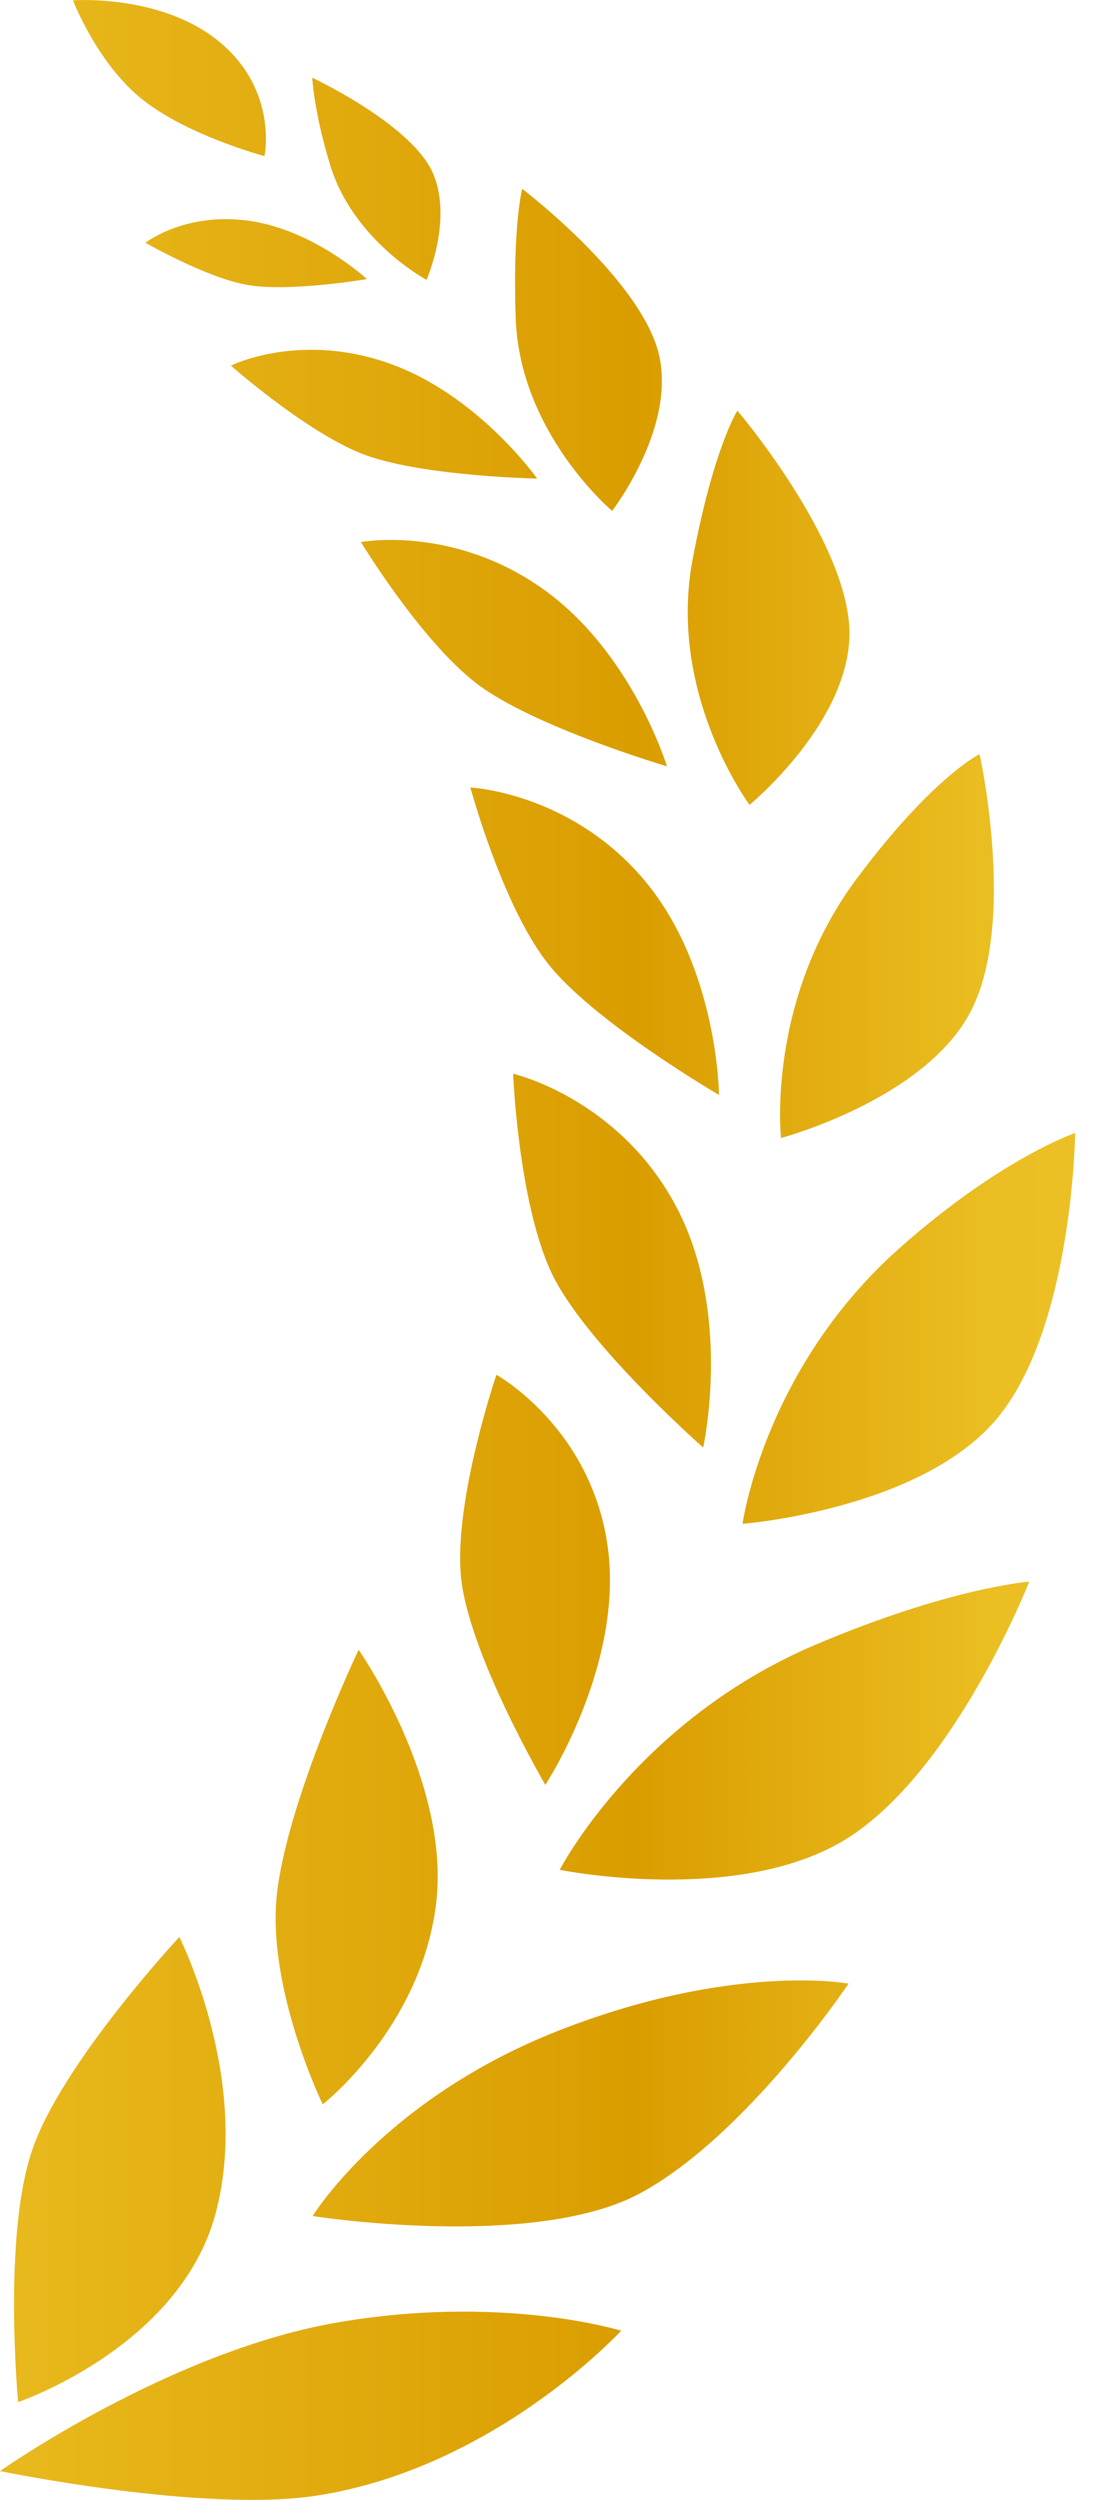
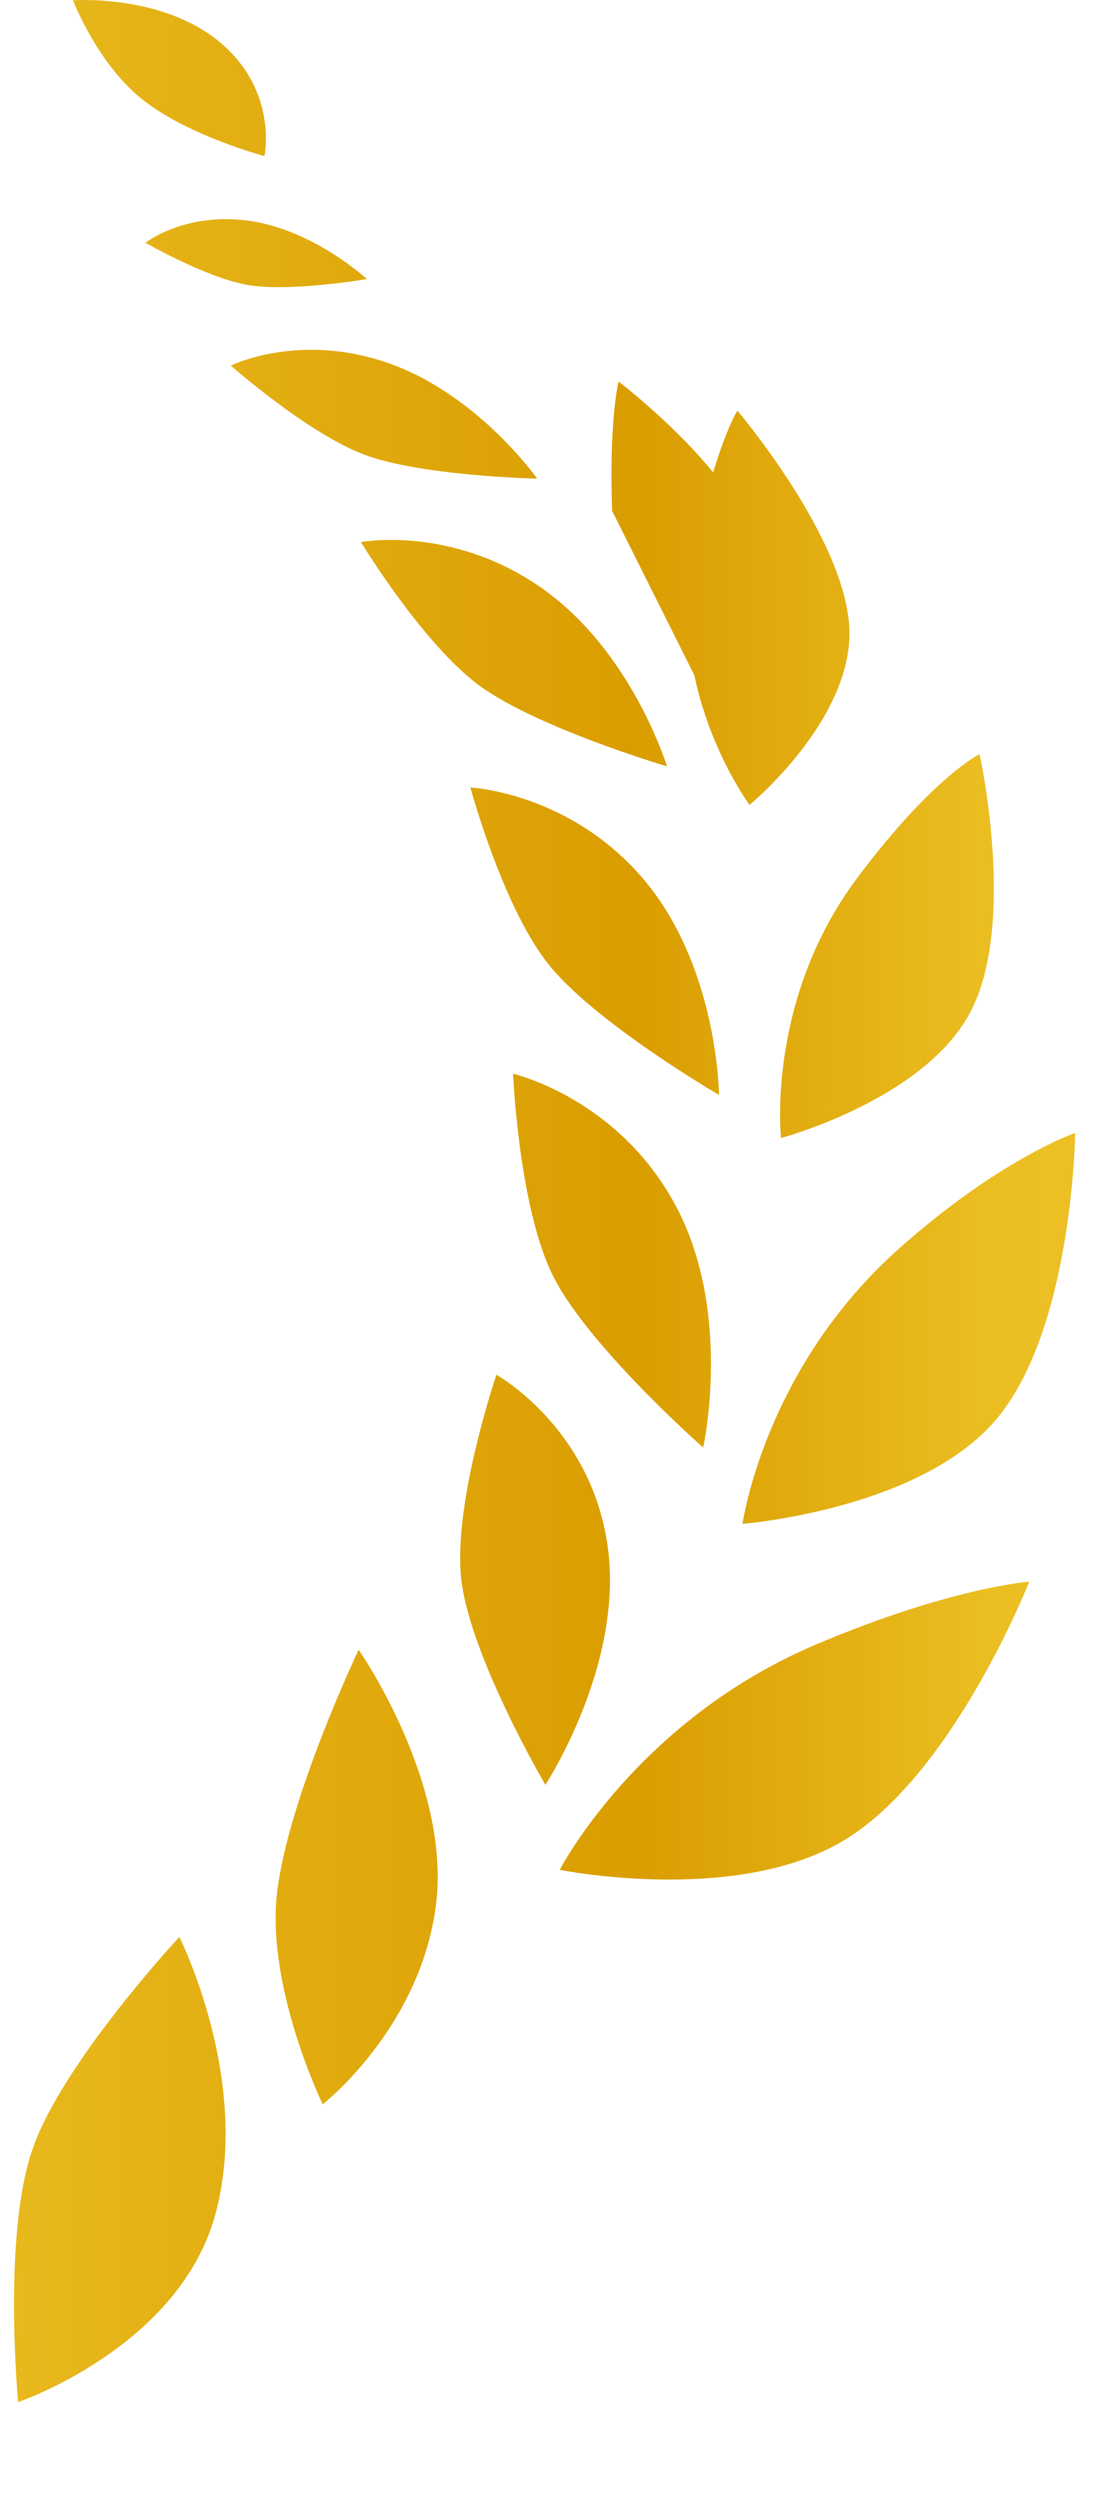
<svg xmlns="http://www.w3.org/2000/svg" width="41" height="93" fill="none">
  <path d="M.674 89.362s6.009-2.039 7.345-7.01c1.337-4.982-1.347-10.293-1.347-10.293S2.294 76.762 1.2 79.98c-1.105 3.21-.526 9.38-.526 9.38z" fill="url(#a)" />
-   <path d="M0 91.929s6.23-4.4 12.44-5.509c6.208-1.1 10.67.287 10.67.287s-4.683 5.106-11.323 6.134c-4.21.653-11.786-.912-11.786-.912z" fill="url(#b)" />
  <path d="M12.007 78.285s3.62-2.826 4.21-7.395c.588-4.57-2.874-9.515-2.874-9.515s-2.589 5.437-3.03 8.987c-.432 3.55 1.694 7.923 1.694 7.923z" fill="url(#c)" />
-   <path d="M11.63 82.441s2.683-4.364 9.166-6.903c6.482-2.54 10.776-1.744 10.776-1.744s-3.81 5.678-7.767 7.806c-3.967 2.129-12.175.841-12.175.841z" fill="url(#d)" />
  <path d="M20.29 66.4s2.946-4.48 2.315-8.898c-.631-4.417-4.136-6.358-4.136-6.358s-1.557 4.57-1.326 7.431c.232 2.853 3.147 7.825 3.147 7.825z" fill="url(#e)" />
  <path d="M20.825 69.561S23.687 64 30.37 61.174c4.998-2.12 7.924-2.334 7.924-2.334s-2.768 7.046-6.788 9.56c-4.02 2.512-10.681 1.161-10.681 1.161z" fill="url(#f)" />
  <path d="M26.162 53.85s1.116-5.016-1.03-9.013c-2.148-3.998-6.041-4.892-6.041-4.892s.189 4.73 1.41 7.369c1.22 2.629 5.661 6.537 5.661 6.537z" fill="url(#g)" />
  <path d="M27.626 56.689s.8-5.804 5.872-10.284c3.757-3.327 6.504-4.257 6.504-4.257s-.085 7.244-2.916 10.633c-2.84 3.389-9.46 3.908-9.46 3.908z" fill="url(#h)" />
  <path d="M26.751 40.734s-.032-4.73-2.789-8.003c-2.757-3.264-6.461-3.434-6.461-3.434s1.147 4.256 2.799 6.438c1.642 2.2 6.451 4.999 6.451 4.999z" fill="url(#i)" />
  <path d="M29.058 42.336s-.568-5.124 2.83-9.667c2.821-3.774 4.557-4.614 4.557-4.614s1.379 6.206-.305 9.523c-1.673 3.318-7.082 4.758-7.082 4.758z" fill="url(#j)" />
  <path d="M24.815 28.51s-1.295-4.266-4.652-6.627c-3.357-2.36-6.735-1.717-6.735-1.717s2.179 3.595 4.241 5.213c2.063 1.628 7.146 3.13 7.146 3.13z" fill="url(#k)" />
  <path d="M27.887 29.943s-3.073-4.132-2.115-9.148c.778-4.132 1.662-5.518 1.662-5.518s4.02 4.722 4.168 8.111c.126 3.398-3.715 6.555-3.715 6.555z" fill="url(#l)" />
  <path d="M19.986 17.805s-2.21-3.138-5.546-4.3c-3.336-1.163-5.851.097-5.851.097s2.725 2.406 4.82 3.255c2.104.859 6.577.948 6.577.948z" fill="url(#m)" />
-   <path d="M22.774 19.006s-3.44-2.888-3.588-7.172c-.116-3.451.242-4.81.242-4.81s4.23 3.219 5.04 5.982c.8 2.772-1.694 6-1.694 6z" fill="url(#n)" />
+   <path d="M22.774 19.006c-.116-3.451.242-4.81.242-4.81s4.23 3.219 5.04 5.982c.8 2.772-1.694 6-1.694 6z" fill="url(#n)" />
  <path d="M13.65 10.382s-1.957-1.816-4.356-2.164c-2.4-.35-3.883.813-3.883.813s2.189 1.261 3.725 1.556c1.526.304 4.515-.205 4.515-.205z" fill="url(#o)" />
-   <path d="M15.87 10.411s-2.737-1.458-3.59-4.283c-.61-2.003-.662-3.237-.662-3.237s3.346 1.565 4.357 3.29c.989 1.744-.106 4.23-.106 4.23z" fill="url(#p)" />
  <path d="M9.84 5.806s.515-2.414-1.653-4.23C6.02-.238 2.715.013 2.715.013s.905 2.36 2.589 3.693c1.683 1.341 4.535 2.101 4.535 2.101z" fill="url(#q)" />
  <defs>
    <linearGradient id="i" x1="-17.76" y1="35.02" x2="51.689" y2="35.02" gradientUnits="userSpaceOnUse">
      <stop offset=".006" stop-color="#FFE975" />
      <stop offset=".185" stop-color="#EBBF23" />
      <stop offset=".596" stop-color="#DA9D00" />
      <stop offset=".793" stop-color="#EBBF23" />
      <stop offset="1" stop-color="#F0C52C" />
    </linearGradient>
    <linearGradient id="a" x1="-17.763" y1="80.704" x2="51.686" y2="80.704" gradientUnits="userSpaceOnUse">
      <stop offset=".006" stop-color="#FFE975" />
      <stop offset=".185" stop-color="#EBBF23" />
      <stop offset=".596" stop-color="#DA9D00" />
      <stop offset=".793" stop-color="#EBBF23" />
      <stop offset="1" stop-color="#F0C52C" />
    </linearGradient>
    <linearGradient id="c" x1="-17.76" y1="69.833" x2="51.688" y2="69.833" gradientUnits="userSpaceOnUse">
      <stop offset=".006" stop-color="#FFE975" />
      <stop offset=".185" stop-color="#EBBF23" />
      <stop offset=".596" stop-color="#DA9D00" />
      <stop offset=".793" stop-color="#EBBF23" />
      <stop offset="1" stop-color="#F0C52C" />
    </linearGradient>
    <linearGradient id="d" x1="-17.761" y1="78.251" x2="51.688" y2="78.251" gradientUnits="userSpaceOnUse">
      <stop offset=".006" stop-color="#FFE975" />
      <stop offset=".185" stop-color="#EBBF23" />
      <stop offset=".596" stop-color="#DA9D00" />
      <stop offset=".793" stop-color="#EBBF23" />
      <stop offset="1" stop-color="#F0C52C" />
    </linearGradient>
    <linearGradient id="e" x1="-17.761" y1="58.77" x2="51.687" y2="58.77" gradientUnits="userSpaceOnUse">
      <stop offset=".006" stop-color="#FFE975" />
      <stop offset=".185" stop-color="#EBBF23" />
      <stop offset=".596" stop-color="#DA9D00" />
      <stop offset=".793" stop-color="#EBBF23" />
      <stop offset="1" stop-color="#F0C52C" />
    </linearGradient>
    <linearGradient id="f" x1="-17.762" y1="64.38" x2="51.686" y2="64.38" gradientUnits="userSpaceOnUse">
      <stop offset=".006" stop-color="#FFE975" />
      <stop offset=".185" stop-color="#EBBF23" />
      <stop offset=".596" stop-color="#DA9D00" />
      <stop offset=".793" stop-color="#EBBF23" />
      <stop offset="1" stop-color="#F0C52C" />
    </linearGradient>
    <linearGradient id="g" x1="-17.761" y1="46.895" x2="51.688" y2="46.895" gradientUnits="userSpaceOnUse">
      <stop offset=".006" stop-color="#FFE975" />
      <stop offset=".185" stop-color="#EBBF23" />
      <stop offset=".596" stop-color="#DA9D00" />
      <stop offset=".793" stop-color="#EBBF23" />
      <stop offset="1" stop-color="#F0C52C" />
    </linearGradient>
    <linearGradient id="h" x1="-17.76" y1="49.418" x2="51.688" y2="49.418" gradientUnits="userSpaceOnUse">
      <stop offset=".006" stop-color="#FFE975" />
      <stop offset=".185" stop-color="#EBBF23" />
      <stop offset=".596" stop-color="#DA9D00" />
      <stop offset=".793" stop-color="#EBBF23" />
      <stop offset="1" stop-color="#F0C52C" />
    </linearGradient>
    <linearGradient id="b" x1="-17.76" y1="89.5" x2="51.688" y2="89.5" gradientUnits="userSpaceOnUse">
      <stop offset=".006" stop-color="#FFE975" />
      <stop offset=".185" stop-color="#EBBF23" />
      <stop offset=".596" stop-color="#DA9D00" />
      <stop offset=".793" stop-color="#EBBF23" />
      <stop offset="1" stop-color="#F0C52C" />
    </linearGradient>
    <linearGradient id="j" x1="-17.758" y1="35.192" x2="51.69" y2="35.192" gradientUnits="userSpaceOnUse">
      <stop offset=".006" stop-color="#FFE975" />
      <stop offset=".185" stop-color="#EBBF23" />
      <stop offset=".596" stop-color="#DA9D00" />
      <stop offset=".793" stop-color="#EBBF23" />
      <stop offset="1" stop-color="#F0C52C" />
    </linearGradient>
    <linearGradient id="k" x1="-17.762" y1="24.3" x2="51.686" y2="24.3" gradientUnits="userSpaceOnUse">
      <stop offset=".006" stop-color="#FFE975" />
      <stop offset=".185" stop-color="#EBBF23" />
      <stop offset=".596" stop-color="#DA9D00" />
      <stop offset=".793" stop-color="#EBBF23" />
      <stop offset="1" stop-color="#F0C52C" />
    </linearGradient>
    <linearGradient id="l" x1="-17.764" y1="22.612" x2="51.684" y2="22.612" gradientUnits="userSpaceOnUse">
      <stop offset=".006" stop-color="#FFE975" />
      <stop offset=".185" stop-color="#EBBF23" />
      <stop offset=".596" stop-color="#DA9D00" />
      <stop offset=".793" stop-color="#EBBF23" />
      <stop offset="1" stop-color="#F0C52C" />
    </linearGradient>
    <linearGradient id="m" x1="-17.758" y1="15.41" x2="51.69" y2="15.41" gradientUnits="userSpaceOnUse">
      <stop offset=".006" stop-color="#FFE975" />
      <stop offset=".185" stop-color="#EBBF23" />
      <stop offset=".596" stop-color="#DA9D00" />
      <stop offset=".793" stop-color="#EBBF23" />
      <stop offset="1" stop-color="#F0C52C" />
    </linearGradient>
    <linearGradient id="n" x1="-17.76" y1="13.015" x2="51.688" y2="13.015" gradientUnits="userSpaceOnUse">
      <stop offset=".006" stop-color="#FFE975" />
      <stop offset=".185" stop-color="#EBBF23" />
      <stop offset=".596" stop-color="#DA9D00" />
      <stop offset=".793" stop-color="#EBBF23" />
      <stop offset="1" stop-color="#F0C52C" />
    </linearGradient>
    <linearGradient id="o" x1="-17.76" y1="9.424" x2="51.688" y2="9.424" gradientUnits="userSpaceOnUse">
      <stop offset=".006" stop-color="#FFE975" />
      <stop offset=".185" stop-color="#EBBF23" />
      <stop offset=".596" stop-color="#DA9D00" />
      <stop offset=".793" stop-color="#EBBF23" />
      <stop offset="1" stop-color="#F0C52C" />
    </linearGradient>
    <linearGradient id="p" x1="-17.762" y1="6.652" x2="51.685" y2="6.652" gradientUnits="userSpaceOnUse">
      <stop offset=".006" stop-color="#FFE975" />
      <stop offset=".185" stop-color="#EBBF23" />
      <stop offset=".596" stop-color="#DA9D00" />
      <stop offset=".793" stop-color="#EBBF23" />
      <stop offset="1" stop-color="#F0C52C" />
    </linearGradient>
    <linearGradient id="q" x1="-17.759" y1="2.906" x2="51.688" y2="2.906" gradientUnits="userSpaceOnUse">
      <stop offset=".006" stop-color="#FFE975" />
      <stop offset=".185" stop-color="#EBBF23" />
      <stop offset=".596" stop-color="#DA9D00" />
      <stop offset=".793" stop-color="#EBBF23" />
      <stop offset="1" stop-color="#F0C52C" />
    </linearGradient>
  </defs>
</svg>